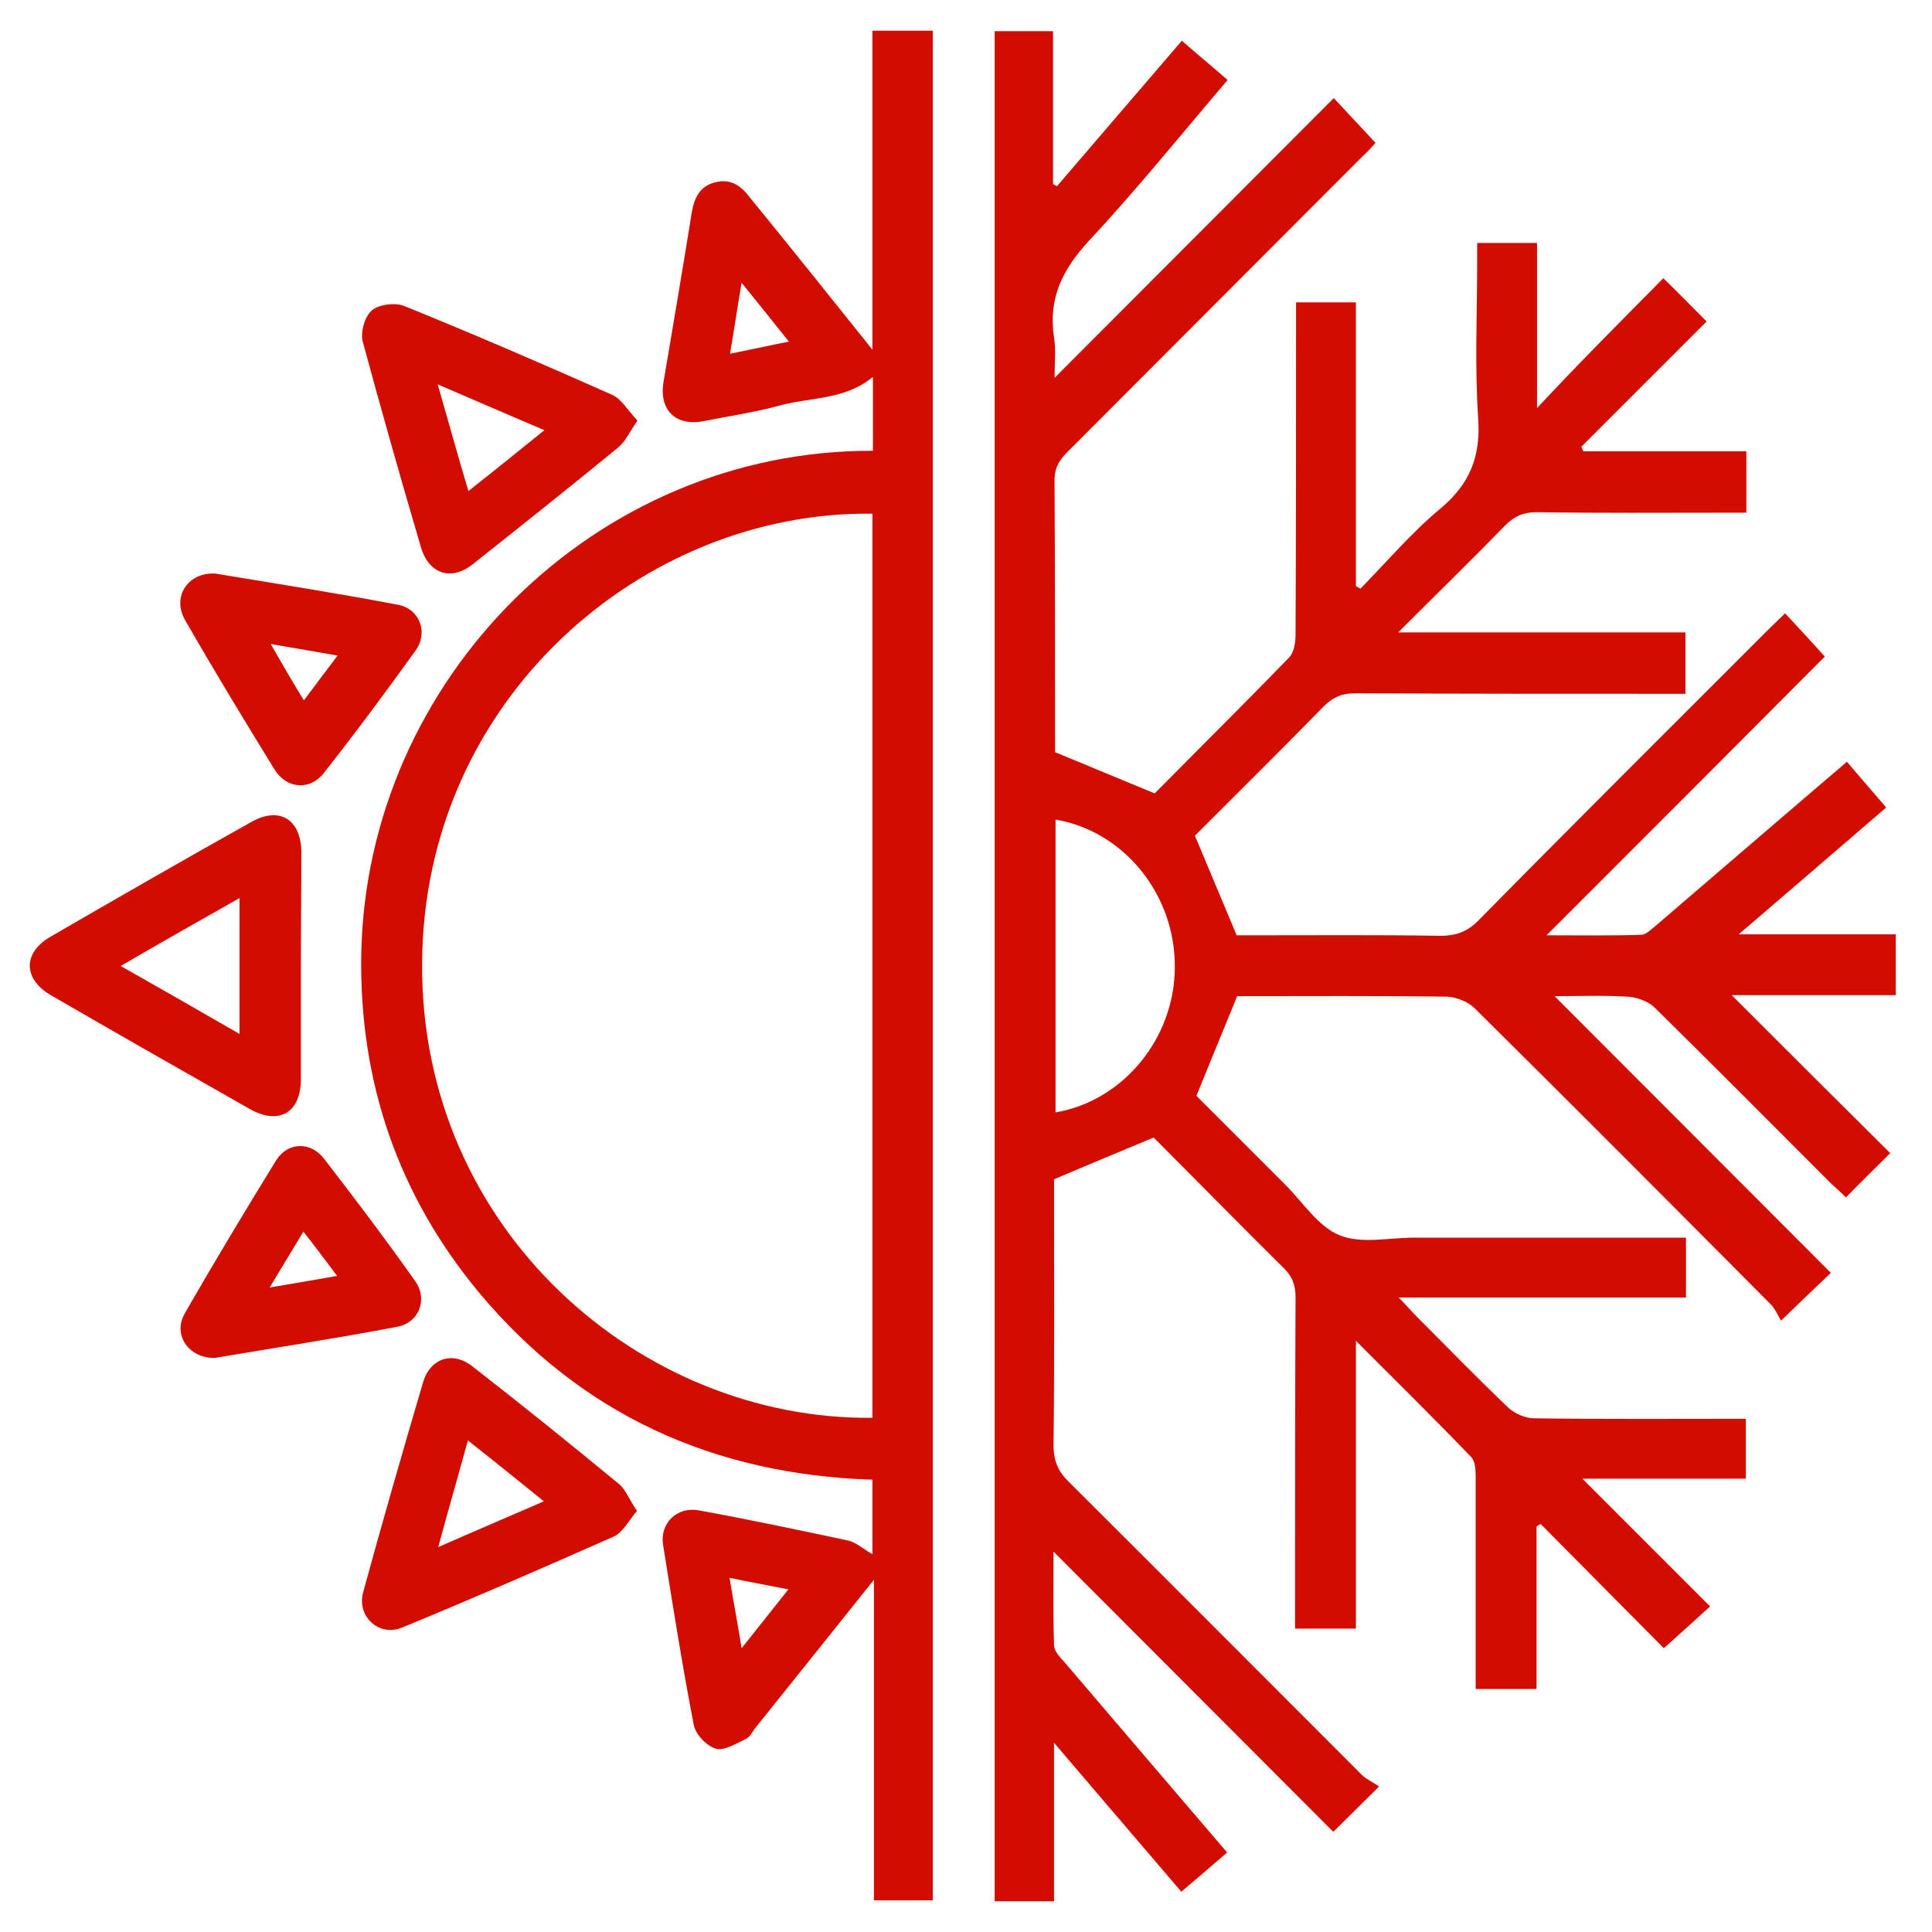
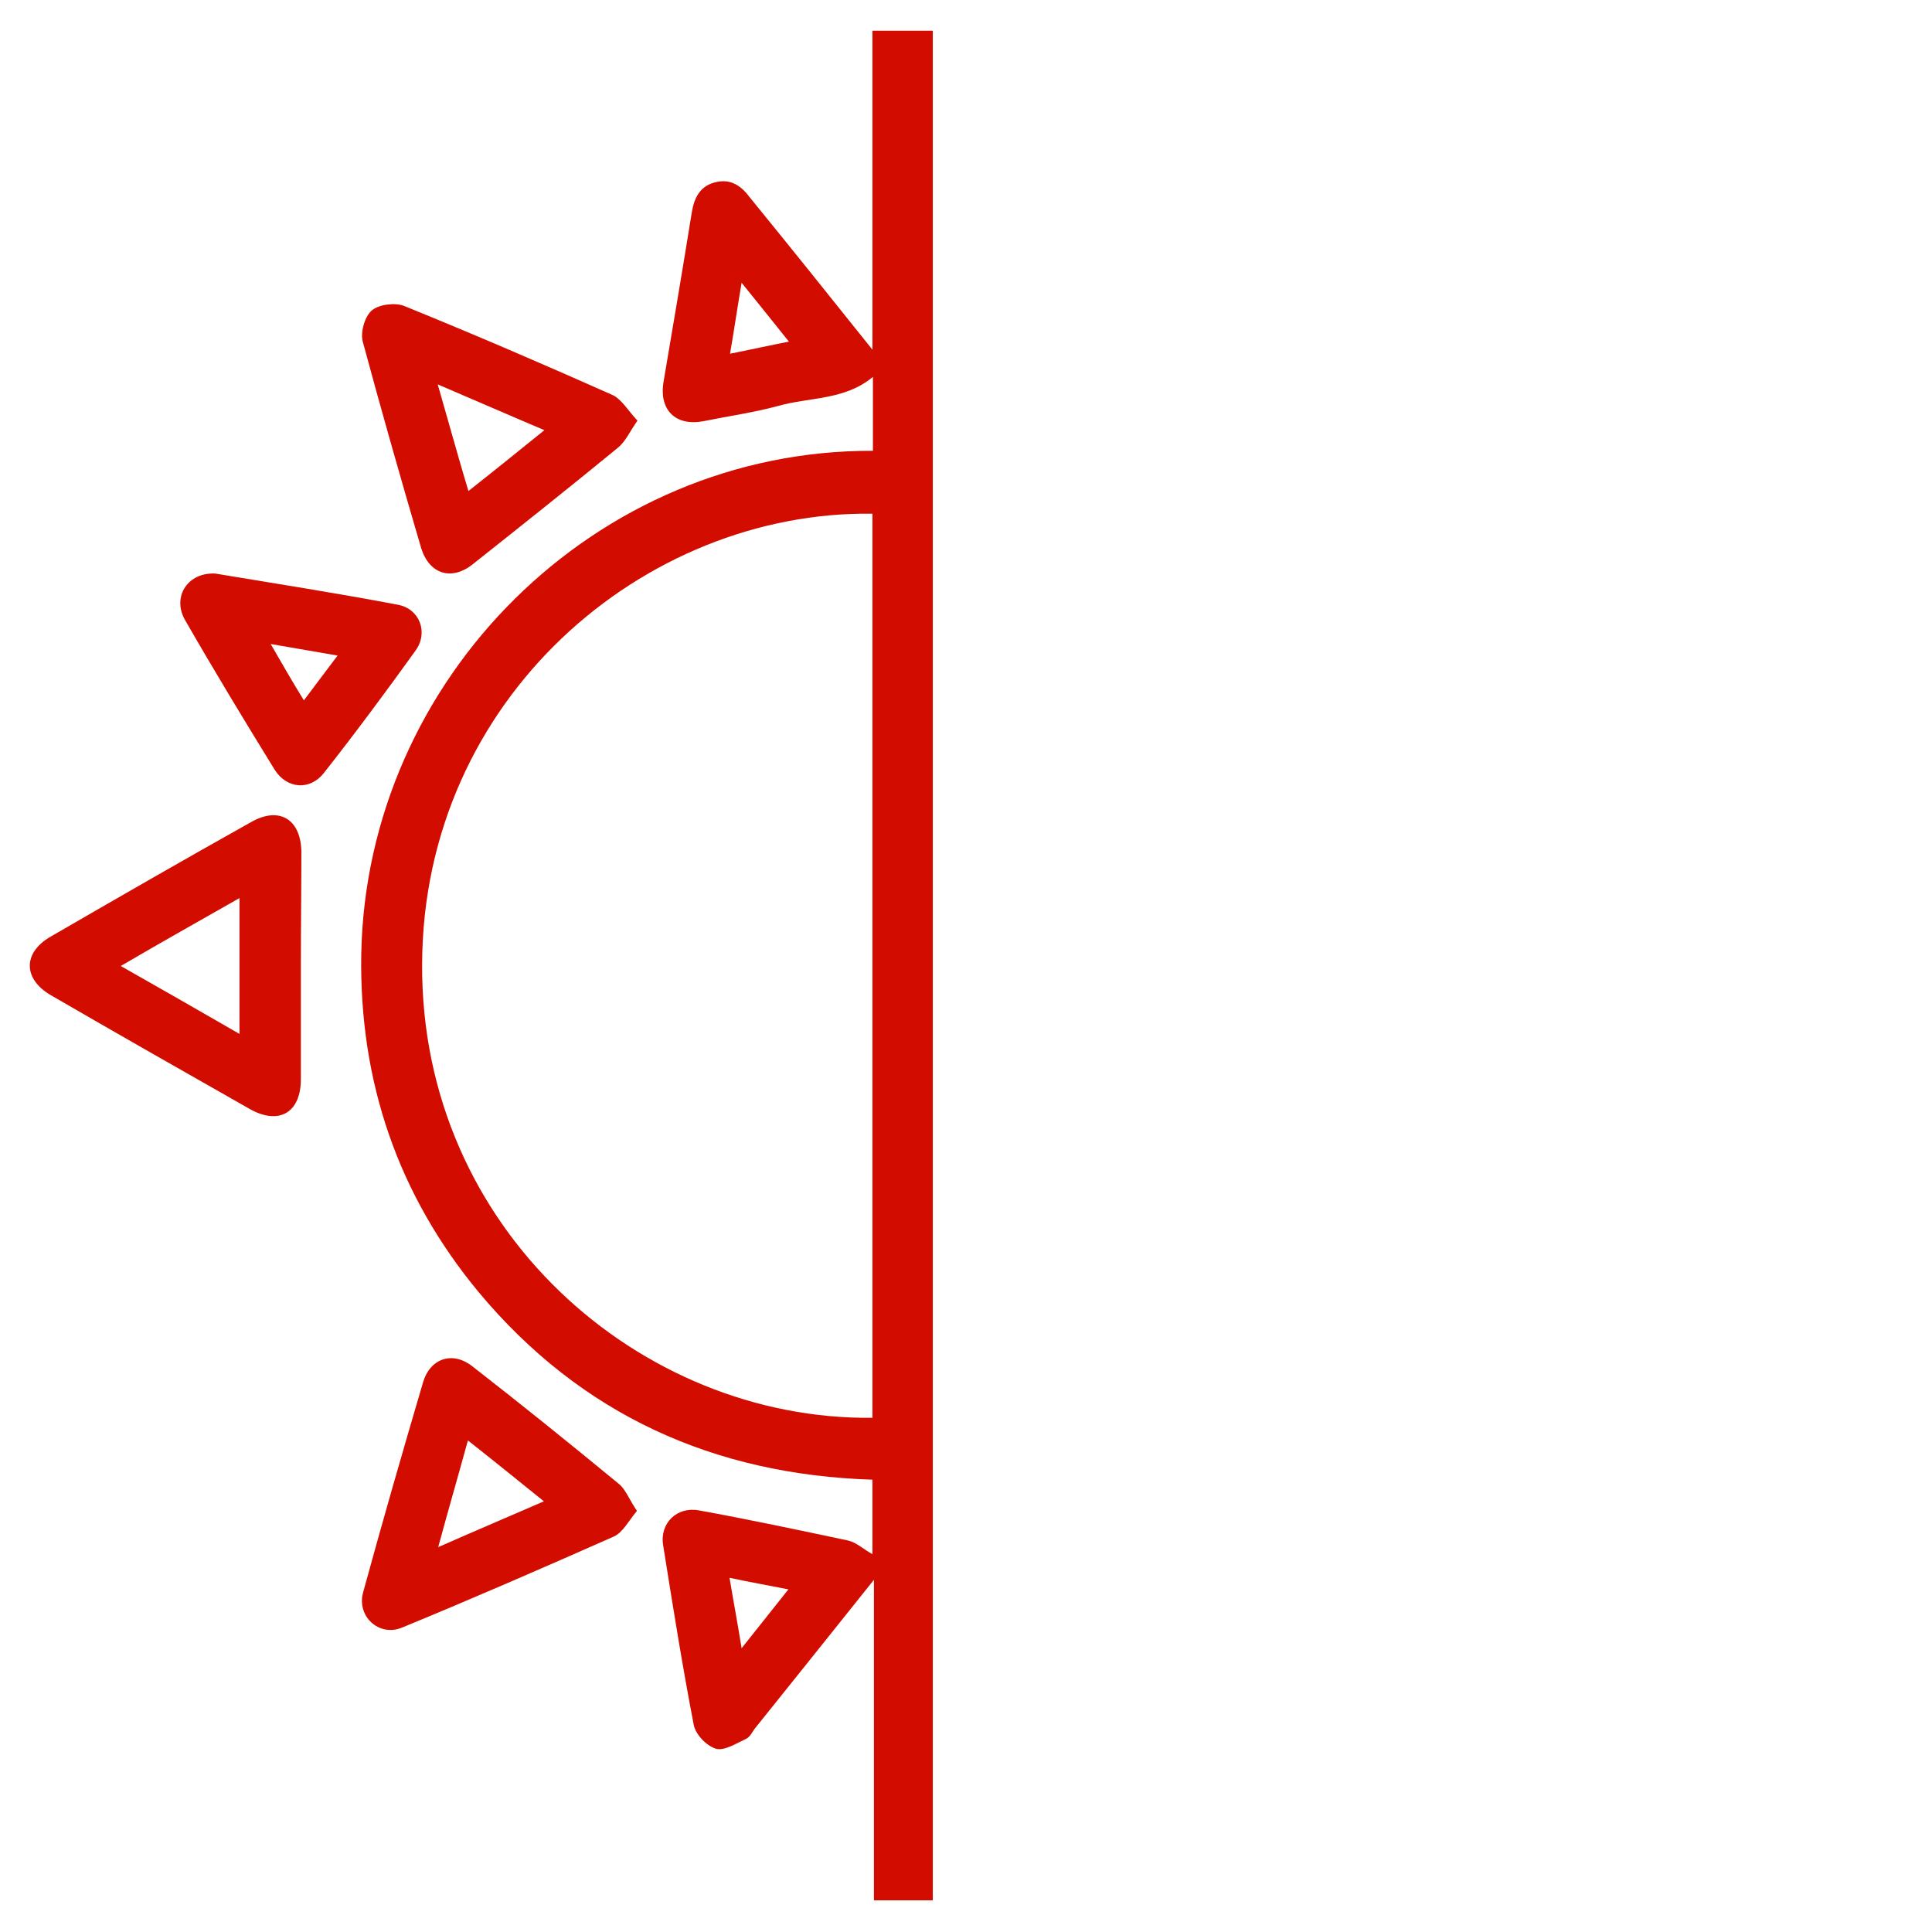
<svg xmlns="http://www.w3.org/2000/svg" id="Layer_1" x="0px" y="0px" viewBox="0 0 384 384" style="enable-background:new 0 0 384 384;" xml:space="preserve">
  <style type="text/css">	.st0{fill:#D30C00;}	.st1{fill:#830604;}</style>
  <g>
-     <path class="st0" d="M330.6,55.3c3.4,3.3,6,6,8.6,8.6c-8.4,8.4-16.6,16.6-24.9,24.9c0.1,0.3,0.3,0.6,0.4,0.9c10.7,0,21.5,0,32.4,0  c0,4.2,0,7.9,0,12.2c-1.2,0-2.6,0-3.9,0c-12.6,0-25.2,0.1-37.8-0.1c-2.6,0-4.4,0.8-6.2,2.6c-6.8,7-13.8,13.8-21.3,21.3  c19.5,0,38.2,0,57.1,0c0,4.2,0,7.9,0,12.2c-1.2,0-2.6,0-3.9,0c-20.6,0-41.2,0-61.8-0.1c-2.6,0-4.4,0.8-6.2,2.6  c-8.6,8.8-17.4,17.5-25.6,25.7c2.8,6.7,5.4,12.9,8.3,19.8c0.4,0,1.7,0,3.1,0c12.5,0,25-0.1,37.4,0.1c3.1,0,5.3-0.8,7.5-3  c19.2-19.5,38.6-38.8,57.9-58.1c1-1,2-1.9,3.1-3c2.7,2.9,5.3,5.7,7.9,8.6c-18,18.1-36.2,36.3-55.3,55.4c7,0,12.9,0.1,18.8-0.1  c1,0,2.1-1.2,3-1.9c12.5-10.7,25-21.5,37.9-32.5c2.5,3,5,5.8,7.8,9.1c-9.6,8.3-19.2,16.5-29.3,25.2c10.8,0,20.9,0,31.2,0  c0,4.2,0,8,0,12.1c-10.7,0-21.4,0-32.6,0c10.7,10.7,21,21,31.5,31.4c-3.3,3.3-6,5.9-8.8,8.8c-1-1-2-1.9-3-2.8  c-11.7-11.7-23.3-23.4-35-34.9c-1.3-1.3-3.6-2.1-5.4-2.2c-4.8-0.3-9.7-0.1-14.5-0.1c18.3,18.3,36.5,36.6,54.9,55  c-3.6,3.4-6.3,6-9.9,9.5c-0.6-1-1.2-2.4-2.1-3.3c-19.6-19.7-39.1-39.3-58.8-58.8c-1.3-1.3-3.6-2.2-5.4-2.3  c-14.1-0.2-28.2-0.1-41.8-0.1c-2.7,6.6-5.3,12.9-8.1,19.8c5.4,5.4,11.5,11.5,17.6,17.6c3.5,3.5,6.6,8.4,10.8,10.1  c4.3,1.8,9.8,0.5,14.8,0.5c16.6,0,33.2,0,49.8,0c1.4,0,2.7,0,4.3,0c0,4,0,7.8,0,11.9c-18.7,0-37.4,0-57.1,0  c1.6,1.6,2.5,2.7,3.5,3.7c6.1,6.1,12.1,12.3,18.3,18.2c1.3,1.2,3.4,2.1,5.1,2.1c14,0.2,27.9,0.1,42.1,0.1c0,4,0,7.8,0,11.9  c-10.8,0-21.4,0-32.5,0c8.6,8.6,16.9,16.9,25.4,25.4c-3.4,3.1-6.2,5.6-9.2,8.3c-7.9-8-16.2-16.3-24.5-24.7  c-0.3,0.2-0.5,0.3-0.8,0.5c0,10.7,0,21.4,0,32.3c-4.1,0-7.9,0-12.1,0c0-4,0-7.9,0-11.9c0-10.1,0-20.3,0-30.4c0-1.3-0.1-3-0.9-3.8  c-7.3-7.6-14.8-15-22.9-23.1c0,19.6,0,38.3,0,57.2c-4.1,0-7.9,0-12.1,0c0-1.3,0-2.7,0-4c0-20.6,0-41.3,0.1-61.9  c0-2.5-0.7-4.2-2.5-5.9c-8.8-8.7-17.4-17.5-25.7-25.8c-6.7,2.8-13,5.4-19.8,8.3c0,0.6,0,1.9,0,3.3c0,16.5,0.1,33-0.1,49.5  c0,3,0.8,5.1,2.9,7.2c19.5,19.4,38.9,38.9,58.3,58.3c1,1,2.3,1.5,3.5,2.4c-3.5,3.5-6.2,6.1-9.1,9c-18.3-18.3-36.5-36.6-55.6-55.7  c0,7-0.1,12.8,0.1,18.6c0,1.2,1.2,2.4,2.1,3.4c10.7,12.5,21.4,25.1,32.3,37.8c-3,2.6-5.9,5.1-9.1,7.8c-8.4-9.8-16.5-19.3-25.3-29.6  c0,11,0,21.2,0,31.5c-4.1,0-7.8,0-11.8,0c0-123.8,0-247.6,0-371.7c3.7,0,7.5,0,11.6,0c0,10.2,0,20.3,0,30.4  c0.3,0.1,0.5,0.3,0.8,0.4c8.2-9.6,16.4-19.1,24.8-28.9c3.1,2.7,6,5.1,9.1,7.8c-9.2,10.8-18,21.7-27.5,31.9  c-5.3,5.7-8.2,11.5-7,19.3c0.4,2.4,0.1,4.9,0.1,8c18.8-18.8,37-37.1,55.5-55.6c3,3.2,5.5,5.9,8.3,8.9c-0.7,0.8-1.6,1.8-2.6,2.7  c-19.6,19.6-39.2,39.3-58.8,58.9c-1.7,1.7-2.5,3.4-2.4,5.9c0.1,16.9,0.1,33.8,0.1,50.6c0,1.2,0,2.5,0,3c6.8,2.8,13,5.4,19.8,8.2  c8.6-8.7,17.8-17.8,26.8-27.1c0.9-1,1.2-2.9,1.2-4.4c0.1-20.6,0.1-41.3,0.1-61.9c0-1.3,0-2.7,0-4.2c4.1,0,7.8,0,11.9,0  c0,18.8,0,37.6,0,56.4c0.3,0.2,0.6,0.3,0.9,0.5c5.3-5.4,10.2-11.2,16-16c5.8-4.9,7.9-10.3,7.4-17.8c-0.7-10.3-0.2-20.7-0.2-31.1  c0-1.2,0-2.4,0-3.8c4,0,7.7,0,11.9,0c0,10.8,0,21.5,0,32.8C313.9,72.1,322.1,63.9,330.6,55.3z M209.8,162.9c0,19.5,0,38.9,0,58.2  c13.5-2.3,23.7-14.8,23.7-28.9C233.6,177.8,223.4,165.2,209.8,162.9z" />
    <path class="st0" d="M173.5,89.6c0-5,0-9.8,0-14.7c-5.6,4.7-12.6,4-18.9,5.8c-4.8,1.3-9.8,2-14.7,3c-5.6,1.1-9-2.2-8-7.9  c1.9-11.2,3.8-22.4,5.6-33.6c0.5-3,1.7-5.3,4.8-6c2.9-0.7,5,0.7,6.7,3C157,49,165,59,173.4,69.5c0-21.4,0-42.3,0-63.4  c4.2,0,8,0,12,0c0,123.8,0,247.6,0,371.6c-3.7,0-7.5,0-11.7,0c0-20.9,0-41.8,0-63.7c-8.3,10.4-16,20-23.7,29.6  c-0.5,0.7-1,1.7-1.7,2c-1.9,0.9-4.3,2.4-5.9,2c-1.9-0.5-4.1-2.8-4.5-4.7c-2.3-11.9-4.2-23.9-6.1-35.8c-0.7-4.4,2.8-7.7,7.1-6.9  c9.9,1.8,19.8,3.9,29.7,6c1.7,0.4,3.1,1.8,4.8,2.7c0-4.8,0-9.6,0-14.8c-31.5-1-57.9-12.9-78.2-37.2c-16.1-19.4-23.8-41.9-23.4-67.2  C72.8,134.8,118.4,89.4,173.5,89.6z M173.4,281.8c0-60.1,0-119.9,0-179.7c-45.4-0.6-89.3,36.7-89.5,89.5  C83.6,244.4,127.3,282.3,173.4,281.8z M147.4,56.2c-0.9,5.3-1.5,9.5-2.3,14.1c4.1-0.8,7.6-1.6,11.7-2.4  C153.6,63.9,150.8,60.4,147.4,56.2z M145,313.6c0.8,4.8,1.6,9,2.4,14c3.4-4.3,6.2-7.8,9.3-11.7C152.7,315.1,149.2,314.5,145,313.6z  " />
    <path class="st0" d="M59.8,191.7c0,7.6,0,15.2,0,22.8c0,6.7-4.4,9.2-10.2,5.9c-13.2-7.5-26.4-15-39.5-22.6  c-5.5-3.2-5.6-8.4-0.1-11.6c13.3-7.7,26.5-15.3,39.9-22.8c5.6-3.2,9.9-0.6,10,5.9C59.9,176.7,59.8,184.2,59.8,191.7z M24,192  c8.3,4.7,15.8,9,23.6,13.5c0-9.2,0-17.9,0-27C39.7,183,32.2,187.2,24,192z" />
    <path class="st0" d="M126.7,83.6c-1.6,2.3-2.4,4.2-3.9,5.4c-9.5,7.8-19.2,15.5-28.9,23.2c-4.2,3.3-8.6,1.9-10.2-3.3  c-4-13.6-7.9-27.3-11.6-41c-0.5-1.9,0.4-5,1.8-6.2c1.4-1.2,4.6-1.6,6.4-0.9c13.8,5.6,27.5,11.5,41.2,17.6  C123.5,79.2,124.8,81.6,126.7,83.6z M87,76.4c2.2,7.6,4,14.2,6.1,21.2c5.2-4.1,9.9-7.9,15.1-12.1C101.1,82.5,94.5,79.6,87,76.4z" />
    <path class="st0" d="M126.6,300.3c-1.6,1.9-2.8,4.3-4.6,5.1c-14,6.2-28,12.3-42.1,18.1c-4.6,1.9-9.1-2.3-7.7-7.1  c3.8-13.9,7.8-27.8,11.9-41.7c1.4-4.7,5.8-6.2,9.7-3.2c9.9,7.7,19.7,15.6,29.4,23.6C124.4,296.2,125.1,298.1,126.6,300.3z   M93,286.3c-2,7.3-3.9,13.8-5.9,21.2c7.5-3.3,14.1-6.1,21-9.1C102.9,294.2,98.2,290.4,93,286.3z" />
    <path class="st0" d="M42.8,114c12,2,24.2,3.9,36.3,6.2c4.3,0.8,6.1,5.5,3.5,9.1c-5.9,8.2-11.9,16.3-18.2,24.3  c-2.8,3.6-7.4,3.2-9.8-0.6c-6.1-9.9-12.1-19.8-17.9-29.9C34.2,118.5,37.4,113.7,42.8,114z M60.4,139.2c2.3-3.1,4.3-5.7,6.7-8.9  c-4.6-0.8-8.6-1.5-13.3-2.3C56.1,132,58,135.3,60.4,139.2z" />
-     <path class="st0" d="M42.7,269.9c-5.2,0.1-8.4-4.6-6-8.8c5.9-10.3,12-20.4,18.2-30.5c2.3-3.6,6.8-3.8,9.5-0.3  c6.2,8,12.3,16.1,18.1,24.3c2.6,3.6,0.8,8.3-3.5,9.1C66.9,266,54.6,267.9,42.7,269.9z M60.3,244.8c-2.3,3.8-4.3,7.1-6.7,11.1  c4.8-0.8,8.8-1.5,13.4-2.3C64.6,250.4,62.6,247.7,60.3,244.8z" />
  </g>
-   <rect x="-215.5" y="26" class="st0" width="66" height="54" />
-   <rect x="-143.5" y="26" class="st1" width="66" height="54" />
</svg>